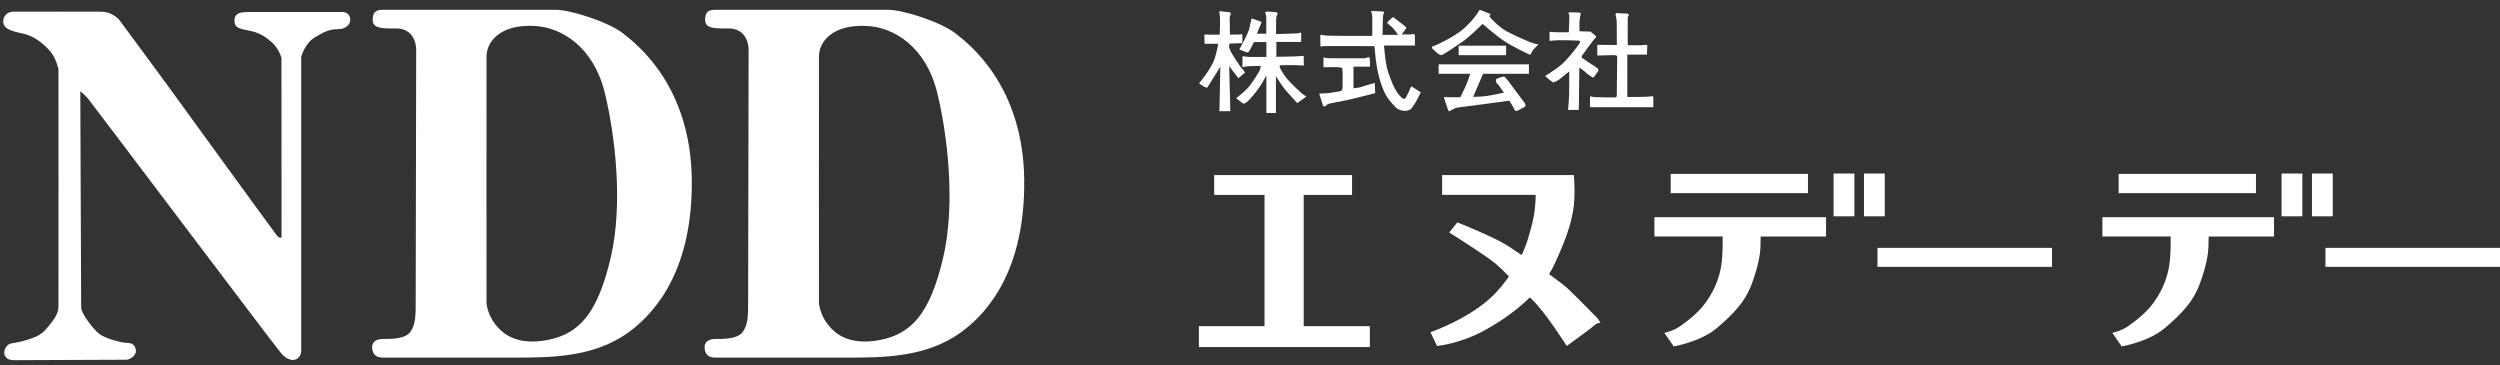
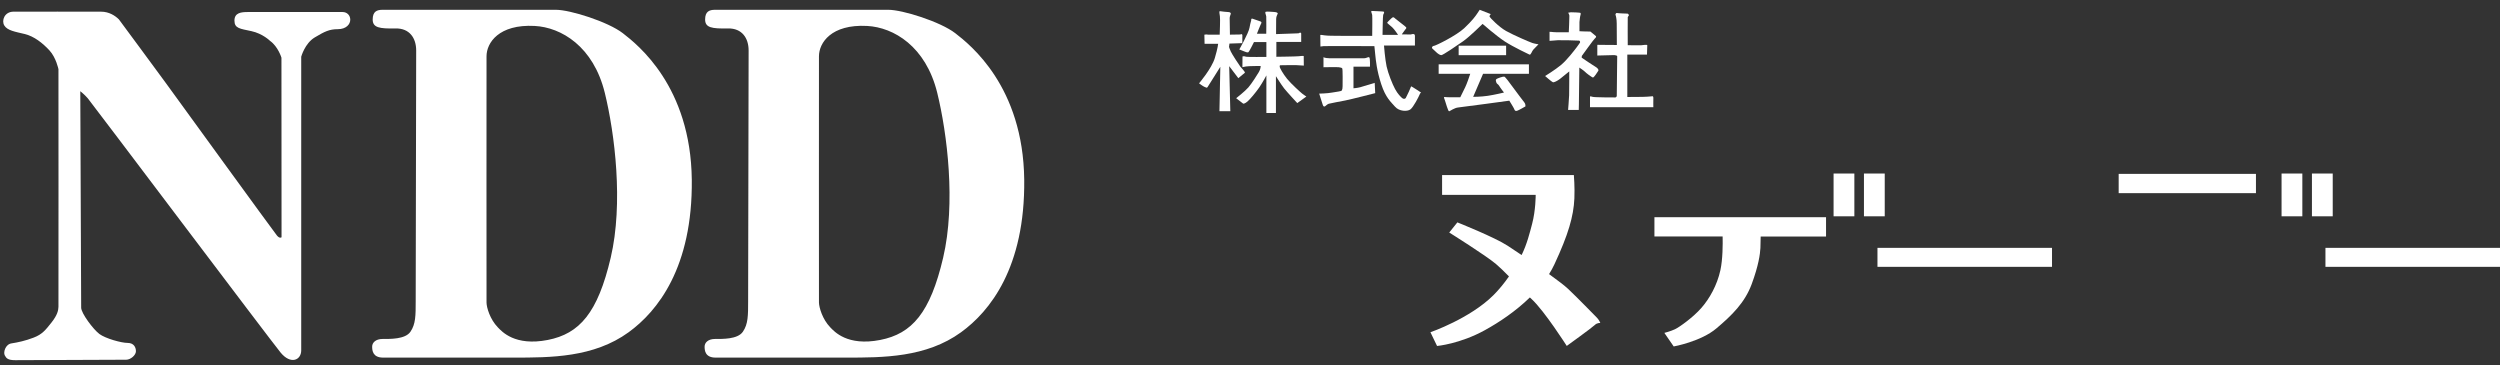
<svg xmlns="http://www.w3.org/2000/svg" width="226" height="33" viewBox="0 0 226 33" fill="none">
  <rect x="0" y="0" width="226" height="33" fill="#333333" stroke="none" />
  <g clip-path="url(#clip0_0_39)">
    <path d="M7.338 27.815C7.338 27.309 7.258 8.245 7.258 8.245C7.258 8.245 7.637 8.541 7.93 8.881C8.248 9.251 24.453 30.76 25.369 31.874C26.284 32.989 27.23 32.552 27.23 31.675C27.23 30.799 27.23 5.129 27.23 5.129C27.23 5.129 27.556 3.921 28.452 3.384C29.347 2.848 29.779 2.638 30.539 2.638C31.299 2.638 31.664 2.19 31.664 1.781C31.664 1.371 31.358 1.087 30.97 1.087C30.583 1.087 23.027 1.087 22.416 1.087C21.805 1.087 21.194 1.147 21.194 1.861C21.194 2.577 21.7 2.591 22.728 2.815C23.757 3.039 24.412 3.694 24.412 3.694C25.142 4.214 25.443 5.215 25.443 5.215L25.452 21.448C25.452 21.448 25.297 21.602 25.037 21.293C24.777 20.983 15.741 8.541 15.014 7.537C14.287 6.534 10.748 1.753 10.748 1.753C10.41 1.416 9.857 1.056 9.136 1.056C8.414 1.056 1.977 1.045 1.198 1.056C0.415 1.067 0.114 1.85 0.39 2.306C0.667 2.762 1.377 2.87 2.232 3.075C3.086 3.279 3.868 3.904 4.468 4.554C5.071 5.204 5.284 6.254 5.284 6.254C5.284 6.254 5.295 27.417 5.284 27.735C5.273 28.05 5.201 28.462 4.665 29.142C4.112 29.842 3.816 30.221 3.05 30.517C2.284 30.815 1.59 30.956 1.037 31.042C0.484 31.128 0.285 31.849 0.429 32.12C0.57 32.389 0.711 32.56 1.377 32.56C2.044 32.56 11.013 32.519 11.408 32.519C11.807 32.519 12.288 32.106 12.288 31.753C12.288 31.399 12.102 31 11.536 31C10.969 31 9.537 30.602 8.986 30.193C8.433 29.781 7.341 28.321 7.338 27.815Z" fill="white" />
    <path d="M56.306 3.003C54.965 1.966 51.547 0.885 50.25 0.885C48.954 0.885 35.112 0.885 34.595 0.885C34.075 0.885 33.691 1.029 33.691 1.764C33.691 2.499 34.291 2.602 35.762 2.571C37.017 2.547 37.623 3.437 37.623 4.562C37.623 5.687 37.579 25.927 37.579 27.224C37.579 28.52 37.579 29.3 37.103 29.991C36.627 30.683 35.242 30.641 34.595 30.641C33.946 30.641 33.644 30.987 33.644 31.332C33.644 31.678 33.688 32.328 34.639 32.328C35.591 32.328 46.404 32.328 46.404 32.328C49.778 32.328 53.671 32.328 56.828 30.036C59.427 28.15 62.623 24.196 62.538 16.238C62.441 7.805 57.647 4.042 56.306 3.003ZM55.208 23.297C54.038 28.283 52.393 30.168 49.518 30.732C46.537 31.316 45.365 29.964 45 29.588C44.286 28.849 43.99 27.793 43.982 27.359C43.971 26.928 43.982 6.293 43.982 5.085C43.982 3.876 45.091 2.173 48.334 2.345C50.734 2.472 53.643 4.189 54.674 8.394C55.576 12.063 56.364 18.376 55.208 23.297Z" fill="white" />
    <path d="M86.358 3.003C85.017 1.966 81.599 0.885 80.303 0.885C79.006 0.885 65.165 0.885 64.647 0.885C64.13 0.885 63.743 1.029 63.743 1.764C63.743 2.499 64.343 2.602 65.814 2.571C67.07 2.547 67.675 3.437 67.675 4.562C67.675 5.687 67.631 25.927 67.631 27.224C67.631 28.52 67.631 29.3 67.155 29.991C66.68 30.683 65.294 30.641 64.647 30.641C63.998 30.641 63.696 30.987 63.696 31.332C63.696 31.678 63.741 32.328 64.692 32.328C65.643 32.328 76.457 32.328 76.457 32.328C79.83 32.328 83.723 32.328 86.88 30.036C89.48 28.15 92.676 24.196 92.59 16.238C92.493 7.805 87.699 4.042 86.358 3.003ZM85.26 23.297C84.091 28.283 82.445 30.168 79.57 30.732C76.589 31.316 75.417 29.964 75.052 29.588C74.339 28.849 74.046 27.793 74.034 27.359C74.023 26.928 74.034 6.293 74.034 5.085C74.034 3.876 75.143 2.173 78.386 2.345C80.787 2.472 83.695 4.189 84.727 8.394C85.628 12.063 86.416 18.376 85.26 23.297Z" fill="white" />
-     <path d="M117.854 29.486V17.621H122.226V15.827H109.762V17.621H114.313V29.486H108.381V31.373H123.833V29.486H117.854Z" fill="white" />
    <path d="M144.347 28.704C144.117 28.475 142.647 26.958 141.771 26.129C141.452 25.826 140.795 25.328 140.036 24.779C140.219 24.487 140.386 24.184 140.53 23.873C141.771 21.204 142.25 19.57 142.324 17.94C142.37 16.921 142.277 15.824 142.277 15.824H130.365V17.617H138.826C138.826 17.617 138.834 18.994 138.503 20.239C138.285 21.064 138.04 22.067 137.554 23.056C137.044 22.713 136.601 22.414 136.298 22.219C135.103 21.437 131.746 20.103 131.746 20.103L131.011 21.021C131.011 21.021 134.321 23.091 135.243 23.873C135.601 24.176 135.994 24.565 136.41 24.989C135.975 25.611 135.504 26.187 135.014 26.677C132.897 28.794 129.311 30.035 129.311 30.035L129.91 31.276C129.91 31.276 131.979 31.093 134.232 29.848C135.543 29.128 137.033 28.125 138.301 26.888C138.356 26.938 138.41 26.993 138.461 27.039C139.612 28.097 141.635 31.272 141.635 31.272C141.635 31.272 143.934 29.615 144.164 29.385C144.393 29.156 144.669 29.202 144.669 29.202C144.669 29.202 144.576 28.934 144.347 28.704Z" fill="white" />
    <path d="M167.634 15.687H165.755V19.554H167.634V15.687Z" fill="white" />
    <path d="M170.38 15.687H168.501V19.554H170.38V15.687Z" fill="white" />
-     <path d="M163.44 15.719H151.03V17.461H163.44V15.719Z" fill="white" />
    <path d="M165.074 19.636H149.56V21.379H155.726C155.741 22.056 155.741 23.437 155.523 24.429C155.224 25.791 154.543 26.989 153.808 27.833C153.073 28.677 151.82 29.576 151.411 29.766C151.003 29.957 150.458 30.093 150.458 30.093L151.302 31.319C151.302 31.319 153.753 30.883 155.166 29.685C156.582 28.486 157.725 27.37 158.352 25.686C158.978 23.997 159.114 22.962 159.141 22.418C159.157 22.102 159.165 21.686 159.165 21.383H165.074V19.636Z" fill="white" />
    <path d="M185.502 22.406H169.723V24.122H185.502V22.406Z" fill="white" />
    <path d="M208.132 15.687H206.253V19.554H208.132V15.687Z" fill="white" />
    <path d="M210.878 15.687H208.999V19.554H210.878V15.687Z" fill="white" />
    <path d="M203.938 15.719H191.528V17.461H203.938V15.719Z" fill="white" />
-     <path d="M205.572 19.636H190.057V21.379H196.224C196.239 22.056 196.239 23.437 196.021 24.429C195.722 25.791 195.041 26.989 194.306 27.833C193.57 28.677 192.318 29.576 191.909 29.766C191.501 29.957 190.956 30.093 190.956 30.093L191.8 31.319C191.8 31.319 194.251 30.883 195.663 29.685C197.079 28.486 198.223 27.37 198.849 25.686C199.476 23.997 199.612 22.962 199.639 22.418C199.655 22.102 199.663 21.686 199.663 21.383H205.572V19.636Z" fill="white" />
    <path d="M226 22.406H210.221V24.122H226V22.406Z" fill="white" />
    <path d="M108.396 7.533C108.396 7.533 109.54 6.187 109.82 5.246C110.1 4.304 110.12 3.962 110.12 3.962H108.894L108.875 3.137C108.875 3.137 109.05 3.094 109.213 3.133H110.26C110.26 3.133 110.322 1.671 110.279 1.472C110.24 1.27 110.198 0.99 110.279 1.009C110.361 1.029 110.941 1.091 111.061 1.091C111.182 1.091 111.283 1.169 111.264 1.25C111.244 1.332 111.162 1.492 111.162 1.632C111.162 1.772 111.186 3.133 111.186 3.133C111.186 3.133 111.983 3.118 112.084 3.118C112.186 3.118 112.263 3.079 112.263 3.079L112.31 3.164L112.306 3.9L111.143 3.939L111.104 4.238C111.104 4.238 111.143 4.398 111.264 4.658C111.384 4.919 112.007 5.864 112.127 6.024C112.248 6.183 112.61 6.526 112.528 6.584C112.446 6.642 111.944 7.066 111.944 7.066L111.12 5.981L111.221 10.054H110.237L110.318 6.039C110.318 6.039 109.213 7.806 109.155 7.887C109.097 7.969 109.015 7.907 108.875 7.848C108.739 7.794 108.396 7.533 108.396 7.533Z" fill="white" />
    <path d="M112.03 4.476C112.03 4.476 112.866 3.013 112.956 2.503C113.045 1.997 113.123 1.857 113.111 1.795C113.1 1.733 113.131 1.655 113.232 1.69C113.337 1.725 113.893 1.927 113.948 1.939C114.002 1.951 114.068 2.036 114.022 2.099C113.975 2.161 113.625 3.048 113.625 3.048H114.469C114.469 3.048 114.488 1.667 114.469 1.492C114.45 1.317 114.306 1.091 114.438 1.06C114.57 1.029 114.986 1.072 115.193 1.083C115.399 1.095 115.551 1.161 115.496 1.254C115.442 1.344 115.364 1.546 115.364 1.721C115.364 1.896 115.356 3.083 115.356 3.083C115.356 3.083 116.92 3.021 117.142 3.021C117.367 3.021 117.426 3.009 117.465 2.974C117.5 2.939 117.624 2.939 117.628 3.021C117.636 3.106 117.628 3.791 117.628 3.791H115.383V5.133C115.383 5.133 117.169 5.11 117.363 5.086C117.558 5.063 117.85 5.04 117.857 5.067C117.865 5.098 117.865 5.93 117.865 5.93C117.865 5.93 117.387 5.895 117.165 5.888C116.947 5.88 115.726 5.899 115.726 5.899C115.726 5.899 115.683 5.888 115.683 6.016C115.683 6.144 115.982 6.662 116.344 7.117C116.71 7.572 117.589 8.362 117.714 8.459C117.834 8.556 118.095 8.728 118.095 8.728L117.274 9.319C117.274 9.319 116.336 8.311 116.087 7.992C115.838 7.677 115.344 6.888 115.344 6.888V10.214H114.481V6.817C114.481 6.817 114.158 7.436 113.835 7.907C113.512 8.374 113.002 8.977 112.777 9.171C112.551 9.366 112.411 9.385 112.38 9.366C112.349 9.346 111.75 8.879 111.75 8.879C111.75 8.879 112.539 8.265 112.855 7.899C113.17 7.533 113.66 6.751 113.808 6.502C113.967 6.242 113.967 5.965 113.967 5.965C113.967 5.965 112.874 5.965 112.641 6.008C112.411 6.051 112.314 6.071 112.314 6.071C112.314 6.071 112.325 5.172 112.322 5.121C112.314 5.075 112.528 5.075 112.613 5.121C112.699 5.168 114.481 5.145 114.481 5.145V3.802H113.36C113.36 3.802 112.948 4.635 112.866 4.709C112.788 4.783 112.567 4.686 112.477 4.647C112.388 4.612 112.01 4.46 112.01 4.46" fill="white" />
    <path d="M119.499 3.161C119.499 3.161 119.869 3.231 120.32 3.231C120.771 3.231 121.141 3.242 121.476 3.242C121.81 3.242 124.047 3.242 124.047 3.242C124.047 3.242 124.07 1.503 124.047 1.359C124.024 1.215 123.88 0.967 124.024 0.99C124.168 1.013 125.094 1.013 125.121 1.072C125.144 1.13 125.074 1.286 125.039 1.344C125.004 1.402 124.981 3.153 124.981 3.153H126.385C126.385 3.153 126.051 2.639 125.848 2.46C125.646 2.281 125.397 2.091 125.397 2.056C125.397 2.021 125.825 1.593 125.899 1.569C125.969 1.546 126.019 1.569 126.159 1.702C126.303 1.834 127.05 2.379 127.113 2.464C127.171 2.546 127.066 2.643 127.031 2.678C126.996 2.713 126.72 3.106 126.72 3.106C126.72 3.106 127.397 3.118 127.541 3.118C127.541 3.118 127.91 2.962 127.91 3.238C127.91 3.511 127.91 4.118 127.91 4.118H125.113C125.113 4.118 125.21 5.366 125.35 6.012C125.494 6.654 125.864 7.584 126.113 8.047C126.362 8.51 126.638 8.763 126.743 8.856C126.852 8.953 127.004 8.977 127.089 8.844C127.171 8.712 127.564 7.856 127.564 7.81C127.564 7.763 128.47 8.37 128.47 8.37C128.47 8.37 128.4 8.381 128.338 8.537C128.28 8.693 127.778 9.692 127.494 9.895C127.21 10.097 126.482 10.074 126.113 9.646C125.743 9.218 125.269 8.848 124.864 7.611C124.459 6.374 124.378 5.456 124.327 4.981C124.28 4.507 124.245 4.172 124.245 4.172C124.245 4.172 119.877 4.149 119.639 4.172C119.402 4.195 119.367 4.207 119.367 4.207L119.355 3.161C119.348 3.161 119.441 3.149 119.499 3.161Z" fill="white" />
    <path d="M119.643 6.113V5.172C119.643 5.172 119.764 5.254 120.157 5.265C120.157 5.265 123.086 5.265 123.324 5.265C123.561 5.265 123.728 5.086 123.798 5.207C123.868 5.327 123.845 6.028 123.845 6.028H122.355V7.981C122.355 7.981 122.701 7.957 122.973 7.883C123.246 7.809 124.273 7.49 124.273 7.49L124.319 8.42C124.319 8.42 122.094 8.992 121.604 9.085C121.118 9.179 120.27 9.334 120.114 9.381C119.958 9.428 119.803 9.63 119.733 9.63C119.663 9.63 119.624 9.607 119.577 9.475C119.53 9.342 119.254 8.463 119.254 8.463C119.254 8.463 119.993 8.451 120.433 8.366C120.873 8.284 121.254 8.261 121.301 8.175C121.347 8.093 121.371 7.973 121.371 7.794C121.371 7.615 121.394 6.246 121.336 6.176C121.277 6.106 121.133 6.106 121.024 6.078C120.915 6.055 119.655 6.078 119.655 6.078" fill="white" />
    <path d="M138.511 3.88C138.278 3.802 136.827 3.18 136.154 2.803C135.481 2.429 134.687 1.585 134.656 1.507C134.625 1.429 134.765 1.274 134.765 1.274L133.765 0.885C133.765 0.885 133.64 1.072 133.516 1.258C133.392 1.445 133.08 1.881 132.361 2.554C131.641 3.223 129.801 4.129 129.63 4.145C129.458 4.16 129.412 4.332 129.474 4.378C129.474 4.378 129.863 4.752 129.925 4.798C129.988 4.845 130.159 4.985 130.299 4.985C130.439 4.985 131.703 4.125 132.279 3.721C132.855 3.316 134.026 2.161 134.026 2.161C134.026 2.161 135.274 3.254 136.037 3.752C136.803 4.25 138.27 4.938 138.27 4.938C138.394 4.985 138.488 4.612 138.612 4.487C138.737 4.363 139.079 4.005 139.079 4.005C139.079 4.005 138.745 3.958 138.511 3.88Z" fill="white" />
    <path d="M136.153 4.129H131.862V4.989H136.153V4.129Z" fill="white" />
    <path d="M130.054 6.674H132.909C132.82 6.946 132.609 7.572 132.454 7.887C132.252 8.292 132.01 8.79 132.01 8.79C132.01 8.79 130.699 8.809 130.59 8.77C130.481 8.735 130.571 8.953 130.629 9.101C130.684 9.249 130.906 10.078 130.999 10.062C131.092 10.043 131.462 9.747 131.847 9.712C132.236 9.677 136.441 9.101 136.441 9.101C136.441 9.101 136.846 9.747 136.885 9.856C136.92 9.969 136.978 10.058 137.126 10.023C137.274 9.984 137.9 9.618 137.9 9.618C137.9 9.618 137.92 9.397 137.807 9.268C137.698 9.14 137.107 8.346 136.792 7.922C136.476 7.498 136.091 6.946 135.978 6.926C135.87 6.907 135.372 7.074 135.278 7.148C135.185 7.222 135.228 7.323 135.278 7.479C135.313 7.588 135.446 7.607 135.535 7.774C135.628 7.942 135.959 8.366 135.959 8.366C135.959 8.366 135.084 8.576 134.5 8.661C133.874 8.755 133.174 8.755 133.174 8.755L134.068 6.674H138.215V5.814H130.054V6.674Z" fill="white" />
    <path d="M140.079 3.694V2.877C140.079 2.877 140.293 2.877 140.452 2.904C140.612 2.931 141.818 2.915 141.818 2.915C141.818 2.915 141.884 1.523 141.872 1.418C141.861 1.309 141.763 1.149 141.763 1.149C141.763 1.149 141.966 1.11 142.005 1.11C142.044 1.11 142.876 1.122 142.888 1.177C142.899 1.231 142.899 1.324 142.876 1.363C142.849 1.402 142.783 1.9 142.783 2.005C142.783 2.114 142.783 2.822 142.783 2.822C142.783 2.822 143.491 2.861 143.6 2.849C143.709 2.838 143.786 2.861 143.786 2.861C143.786 2.861 144.214 3.223 144.269 3.262C144.323 3.301 144.242 3.448 144.187 3.464C144.133 3.476 142.997 5.055 142.997 5.055L142.985 5.215C142.985 5.215 143.413 5.495 143.561 5.604C143.709 5.713 144.175 5.993 144.323 6.098C144.471 6.207 144.537 6.339 144.483 6.405C144.428 6.471 144.094 7.047 143.989 7.008C143.88 6.969 143.386 6.607 143.292 6.498C143.199 6.389 142.771 6.109 142.771 6.109C142.771 6.109 142.732 9.241 142.732 9.428C142.732 9.615 142.72 9.937 142.72 9.937H141.756C141.756 9.937 141.837 8.973 141.849 8.611C141.861 8.249 141.861 6.456 141.861 6.456C141.861 6.456 141.273 6.938 141.032 7.125C140.791 7.311 140.484 7.471 140.375 7.432C140.266 7.393 139.678 6.872 139.678 6.872C139.678 6.872 140.6 6.308 141.137 5.857C141.674 5.401 142.316 4.561 142.53 4.277C142.744 3.997 142.783 3.915 142.826 3.861C142.864 3.806 142.826 3.686 142.759 3.674C142.693 3.659 140.982 3.62 140.834 3.635C140.678 3.655 140.079 3.694 140.079 3.694Z" fill="white" />
    <path d="M144.397 5.02C144.397 5.02 144.397 4.203 144.397 4.11C144.397 4.016 144.424 4.055 144.557 4.055C144.689 4.055 146.163 4.067 146.163 4.067C146.163 4.067 146.152 2.542 146.152 2.126C146.152 1.71 146.07 1.391 146.043 1.352C146.016 1.313 146.082 1.149 146.175 1.177C146.268 1.204 147.047 1.231 147.124 1.231C147.206 1.231 147.257 1.379 147.257 1.379C147.257 1.379 147.163 1.511 147.148 1.554C147.136 1.593 147.148 4.083 147.148 4.083C147.148 4.083 148.136 4.11 148.338 4.094C148.54 4.083 148.914 4.001 148.914 4.094C148.914 4.188 148.887 4.938 148.887 4.938H147.109V8.767C147.109 8.767 148.7 8.767 148.929 8.739C149.155 8.712 149.357 8.712 149.396 8.7C149.435 8.689 149.478 8.794 149.462 8.942C149.451 9.089 149.462 9.692 149.462 9.692H143.736V8.716C143.736 8.716 143.829 8.704 143.977 8.755C144.125 8.809 145.969 8.809 146.023 8.809C146.078 8.809 146.156 8.728 146.156 8.677C146.156 8.626 146.195 5.172 146.195 5.09C146.195 5.008 146.02 4.997 145.926 4.981L144.397 5.02Z" fill="white" />
  </g>
  <defs>
    <clipPath id="clip0_0_39">
      <rect width="226" height="33" fill="white" />
    </clipPath>
  </defs>
</svg>